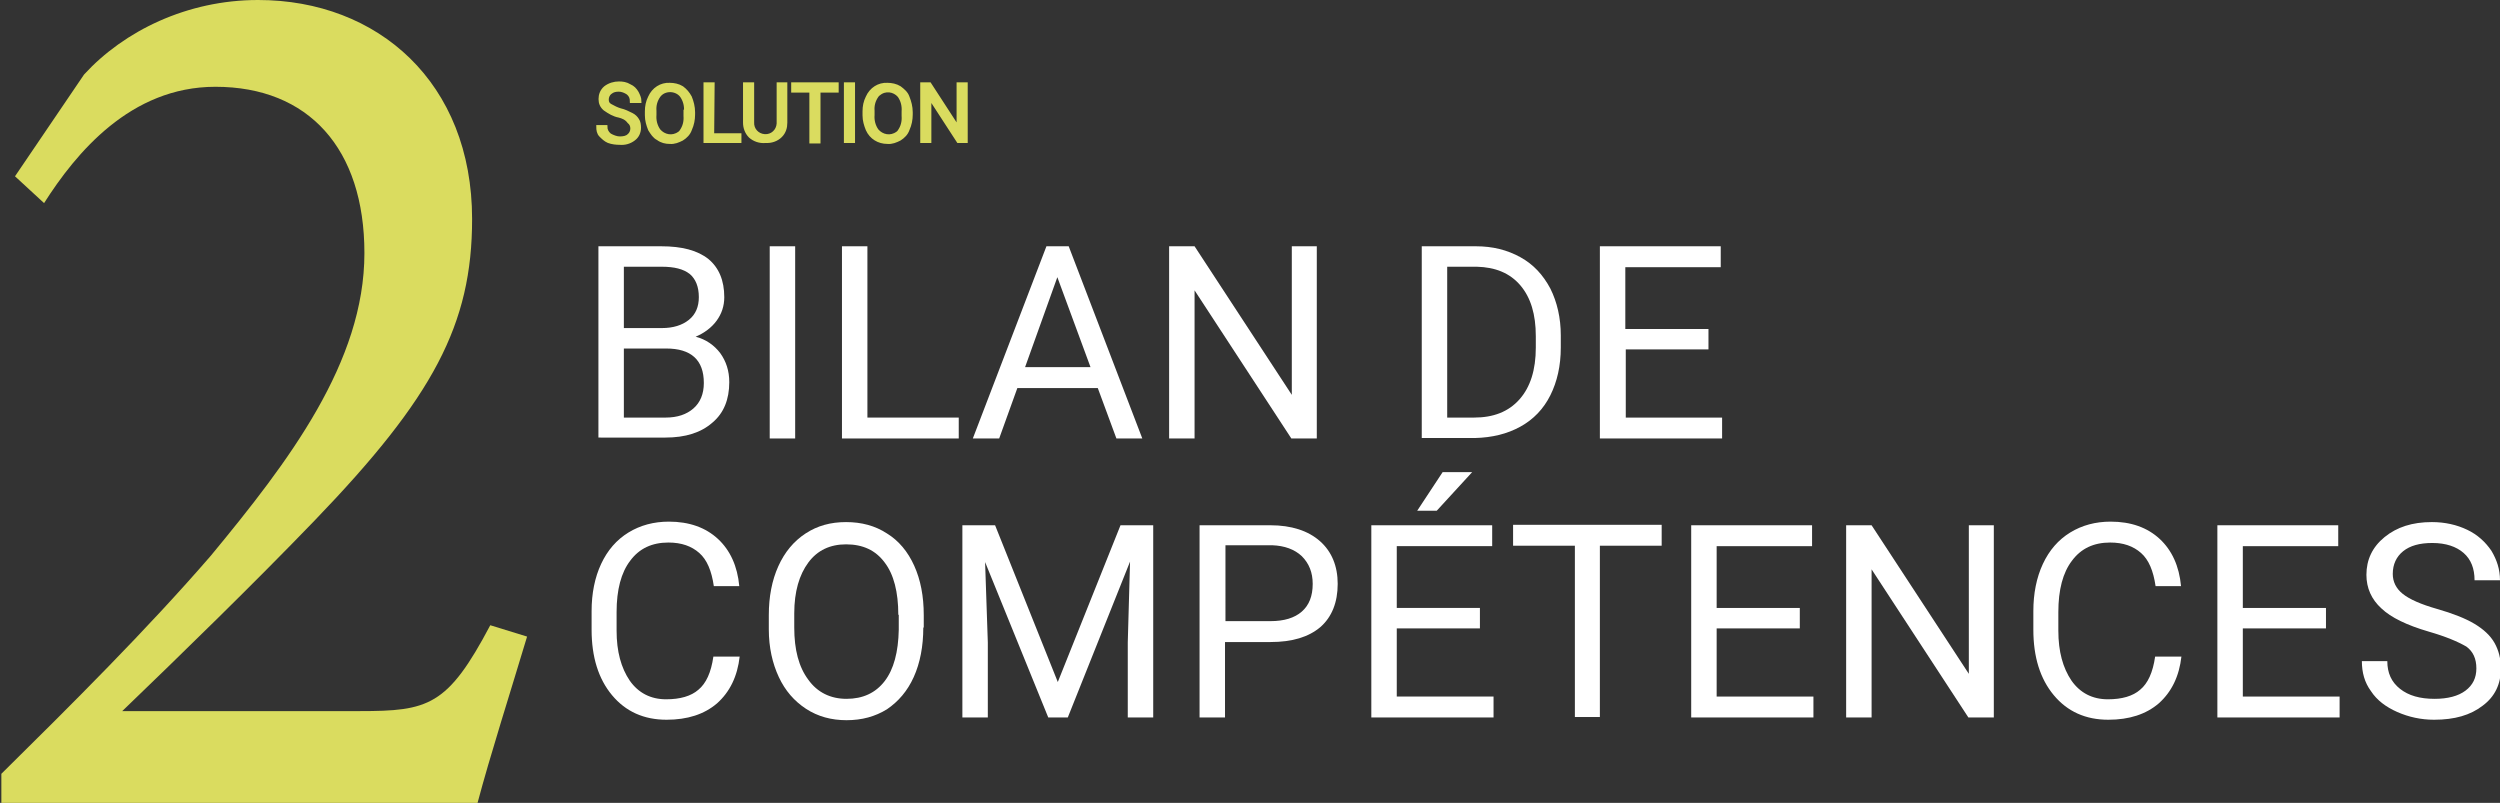
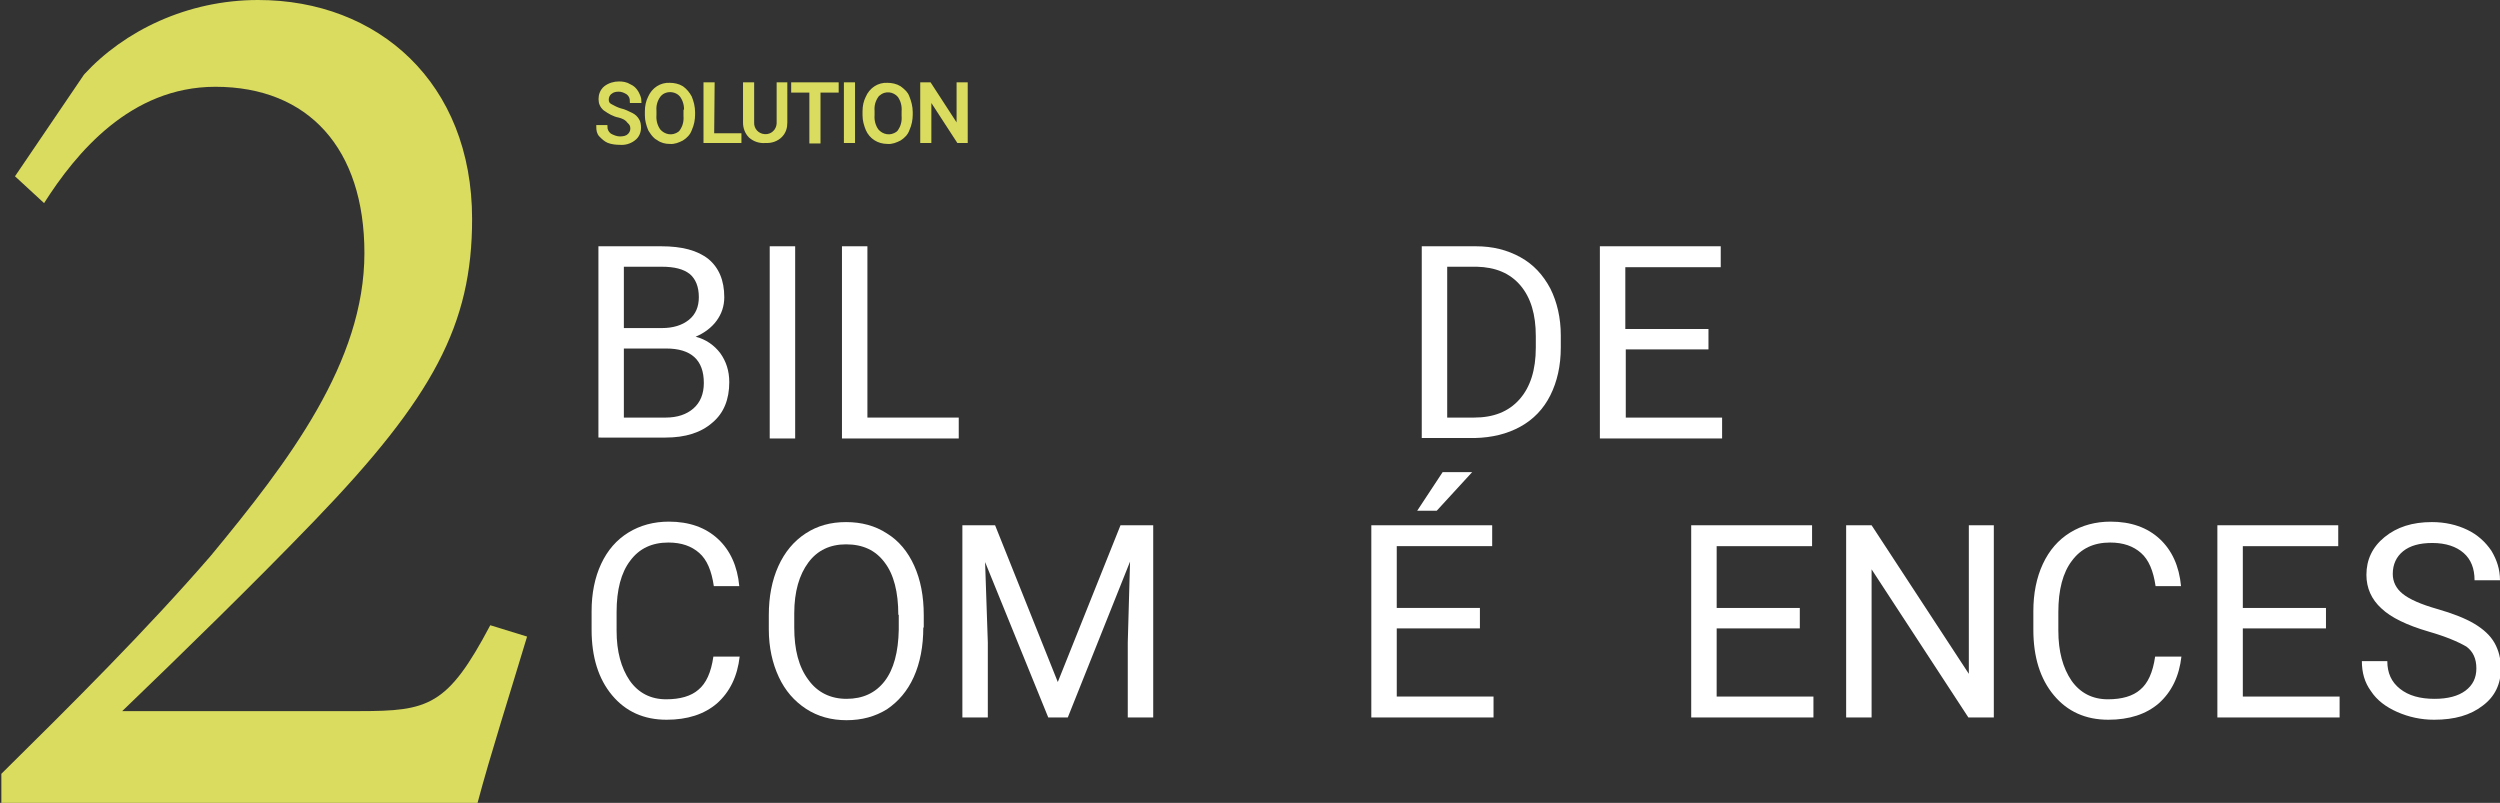
<svg xmlns="http://www.w3.org/2000/svg" version="1.1" id="Calque_1" x="0px" y="0px" viewBox="0 0 550.2 176.7" style="enable-background:new 0 0 550.2 176.7;" xml:space="preserve">
  <rect x="0" y="0" width="550.2" height="176.7" fill="#333333" stroke="none" />
  <style type="text/css">
	.st0{fill:#DADC5F;stroke:#DADC5F;stroke-width:0.75;stroke-miterlimit:10;}
	.st1{fill:#FFFFFF;}
	.st2{fill:#DADC5F;}
</style>
  <g>
    <g>
      <g>
        <g>
          <g>
            <path class="st0" d="M136.2,25.5c-1.1-0.2-2.1-0.8-3.1-1.5c-0.7-0.6-1-1.3-1-2.2c0-0.9,0.3-1.8,1.1-2.5c0.9-0.7,2-1,3-1       c0.8,0,1.6,0.1,2.4,0.6c0.7,0.3,1.2,0.8,1.6,1.5c0.3,0.6,0.6,1.2,0.6,1.9H139c0-0.7-0.2-1.3-0.8-1.8c-0.6-0.4-1.3-0.7-2-0.7       s-1.3,0.1-1.9,0.6c-0.4,0.3-0.7,0.9-0.7,1.5c0,0.6,0.2,1,0.7,1.3c0.7,0.4,1.5,0.8,2.2,1c0.9,0.2,1.7,0.6,2.5,1       c0.6,0.3,1,0.7,1.3,1.2c0.3,0.4,0.4,1.1,0.4,1.7c0,1-0.4,1.9-1.2,2.5c-0.9,0.7-2,1-3.1,0.9c-0.8,0-1.7-0.1-2.5-0.4       c-0.7-0.3-1.2-0.8-1.7-1.3s-0.6-1.2-0.6-1.9h1.7c0,0.7,0.3,1.3,0.9,1.8c0.7,0.4,1.5,0.7,2.2,0.7c0.7,0,1.5-0.1,2-0.6       c0.4-0.3,0.7-0.9,0.7-1.5c0-0.6-0.2-1.1-0.7-1.5C137.8,26,137,25.7,136.2,25.5L136.2,25.5z M152.6,25.2c0,1.1-0.2,2.2-0.7,3.3       c-0.3,0.9-1,1.6-1.8,2.1c-0.8,0.4-1.7,0.8-2.7,0.7c-0.9,0-1.8-0.2-2.6-0.8c-0.8-0.4-1.3-1.2-1.8-2c-0.4-1-0.7-2-0.7-3.1v-0.9       c0-1.1,0.2-2.1,0.7-3.1c0.8-1.8,2.5-2.9,4.4-2.8c0.9,0,1.9,0.2,2.7,0.7c0.8,0.6,1.3,1.2,1.8,2.1c0.4,1,0.7,2.1,0.7,3.3       L152.6,25.2L152.6,25.2z M150.9,24.5c0.1-1.2-0.2-2.4-0.9-3.4c-0.6-0.8-1.6-1.2-2.5-1.2c-1,0-1.9,0.4-2.5,1.2       c-0.7,1-1,2.1-0.9,3.3v0.9c-0.1,1.2,0.2,2.4,0.9,3.4c1.1,1.3,3,1.7,4.5,0.6c0.2-0.1,0.3-0.3,0.4-0.4c0.7-1,1-2.1,0.9-3.4v-1       H150.9z M156.8,29.7h6v1.4h-7.6V18.5h1.7L156.8,29.7L156.8,29.7z M172.9,18.5V27c0,1.1-0.3,2.1-1.1,2.9s-1.9,1.2-3,1.2h-0.4       c-1.2,0.1-2.4-0.3-3.3-1.1c-0.8-0.8-1.2-1.9-1.2-3v-8.5h1.7v8.4c-0.1,1.6,1.1,2.9,2.7,3c1.6,0.1,2.9-1.1,3-2.7       c0-0.1,0-0.2,0-0.3v-8.4C171.3,18.5,172.9,18.5,172.9,18.5z M184.2,20h-4v11.2h-1.7V20h-4v-1.5h9.7V20L184.2,20z M187.8,31.1       h-1.7V18.5h1.7V31.1z M200.5,25.2c0,1.1-0.2,2.2-0.7,3.3c-0.3,0.9-1,1.6-1.8,2.1c-0.8,0.4-1.7,0.8-2.7,0.7       c-1.9,0-3.6-1-4.4-2.8c-0.4-1-0.7-2-0.7-3.1v-0.9c0-1.1,0.2-2.1,0.7-3.1c0.8-1.8,2.5-2.9,4.4-2.8c0.9,0,1.9,0.2,2.7,0.7       c0.8,0.6,1.5,1.2,1.8,2.1c0.4,1,0.7,2.1,0.7,3.3V25.2z M198.8,24.5c0.1-1.2-0.2-2.4-0.9-3.4c-1.1-1.3-3.1-1.6-4.5-0.4       c-0.2,0.1-0.3,0.3-0.4,0.4c-0.7,1-1,2.1-0.9,3.3v0.9c-0.1,1.2,0.2,2.4,0.9,3.4c1.1,1.3,3,1.7,4.5,0.6c0.2-0.1,0.3-0.3,0.4-0.4       c0.7-1,1-2.1,0.9-3.4V24.5z M212.6,31.1h-1.7l-6.3-9.7v9.7h-1.7V18.5h1.7l6.3,9.7v-9.7h1.7V31.1z" />
          </g>
        </g>
      </g>
    </g>
    <g>
      <path class="st1" d="M131.7,96.5V54.2h13.8c4.6,0,8,0.9,10.4,2.8c2.3,1.9,3.5,4.7,3.5,8.4c0,2-0.6,3.7-1.7,5.2    c-1.1,1.5-2.7,2.7-4.6,3.5c2.3,0.6,4.1,1.9,5.4,3.6c1.3,1.8,2,3.9,2,6.4c0,3.8-1.2,6.8-3.7,8.9c-2.5,2.2-5.9,3.3-10.4,3.3H131.7z     M137.3,72.2h8.4c2.4,0,4.4-0.6,5.9-1.8c1.5-1.2,2.2-2.9,2.2-5c0-2.3-0.7-4-2-5.1c-1.4-1.1-3.4-1.6-6.2-1.6h-8.3V72.2z     M137.3,76.7v15.2h9.2c2.6,0,4.6-0.7,6.1-2c1.5-1.3,2.3-3.2,2.3-5.6c0-5.1-2.8-7.6-8.3-7.6H137.3z" />
      <path class="st1" d="M175,96.5h-5.6V54.2h5.6V96.5z" />
      <path class="st1" d="M191,91.9h20v4.6h-25.7V54.2h5.6V91.9z" />
-       <path class="st1" d="M241.6,85.4h-17.7l-4,11.1h-5.8l16.2-42.3h4.9l16.2,42.3h-5.7L241.6,85.4z M225.6,80.8H240L232.7,61    L225.6,80.8z" />
-       <path class="st1" d="M289.8,96.5h-5.6l-21.3-32.6v32.6h-5.6V54.2h5.6l21.4,32.7V54.2h5.5V96.5z" />
      <path class="st1" d="M312.9,96.5V54.2h11.9c3.7,0,6.9,0.8,9.8,2.4s5,3.9,6.6,6.9c1.5,3,2.3,6.5,2.3,10.3v2.7c0,4-0.8,7.5-2.3,10.5    c-1.5,3-3.7,5.3-6.6,6.9c-2.9,1.6-6.2,2.4-10,2.5H312.9z M318.5,58.7v33.2h5.9c4.3,0,7.6-1.3,10-4c2.4-2.7,3.6-6.5,3.6-11.4V74    c0-4.8-1.1-8.5-3.4-11.2c-2.3-2.7-5.5-4-9.6-4.1H318.5z" />
      <path class="st1" d="M376.1,76.9h-18.3v15H379v4.6h-26.9V54.2h26.6v4.6h-21v13.6h18.3V76.9z" />
      <path class="st1" d="M162.8,144.4c-0.5,4.5-2.2,7.9-5,10.4c-2.8,2.4-6.5,3.6-11.1,3.6c-5,0-9-1.8-12-5.4c-3-3.6-4.5-8.4-4.5-14.4    v-4.1c0-3.9,0.7-7.4,2.1-10.4c1.4-3,3.4-5.3,6-6.9c2.6-1.6,5.6-2.4,8.9-2.4c4.5,0,8.1,1.3,10.8,3.8c2.7,2.5,4.3,6,4.7,10.4h-5.6    c-0.5-3.4-1.5-5.8-3.2-7.3s-3.9-2.3-6.8-2.3c-3.6,0-6.4,1.3-8.4,4c-2,2.6-3,6.4-3,11.3v4.1c0,4.6,1,8.2,2.9,11    c1.9,2.7,4.6,4.1,8,4.1c3.1,0,5.5-0.7,7.1-2.1c1.7-1.4,2.8-3.8,3.3-7.3H162.8z" />
      <path class="st1" d="M203.2,138.1c0,4.1-0.7,7.8-2.1,10.9s-3.4,5.4-5.9,7.1c-2.6,1.6-5.5,2.4-8.9,2.4c-3.3,0-6.3-0.8-8.9-2.5    s-4.6-4-6-7c-1.4-3-2.2-6.5-2.2-10.5v-3.1c0-4.1,0.7-7.7,2.1-10.8c1.4-3.1,3.4-5.5,6-7.2s5.5-2.5,8.9-2.5c3.4,0,6.4,0.8,9,2.5    c2.6,1.6,4.6,4,6,7.1c1.4,3.1,2.1,6.7,2.1,10.9V138.1z M197.7,135.3c0-5-1-8.9-3-11.5c-2-2.7-4.8-4-8.5-4c-3.5,0-6.3,1.3-8.3,4    c-2,2.7-3.1,6.4-3.1,11.2v3.1c0,4.9,1,8.7,3.1,11.5c2,2.8,4.9,4.2,8.4,4.2c3.6,0,6.4-1.3,8.4-3.9c2-2.6,3-6.4,3.1-11.3V135.3z" />
      <path class="st1" d="M219,115.6l13.8,34.5l13.8-34.5h7.2v42.3h-5.6v-16.5l0.5-17.8L235,157.9h-4.3l-13.9-34.2l0.6,17.7v16.5h-5.6    v-42.3H219z" />
-       <path class="st1" d="M269.6,141.3v16.6H264v-42.3h15.6c4.6,0,8.3,1.2,10.9,3.5s3.9,5.5,3.9,9.4c0,4.1-1.3,7.3-3.8,9.5    c-2.6,2.2-6.2,3.3-11,3.3H269.6z M269.6,136.7h10c3,0,5.3-0.7,6.9-2.1c1.6-1.4,2.4-3.4,2.4-6.1c0-2.5-0.8-4.5-2.4-6.1    c-1.6-1.5-3.8-2.3-6.5-2.4h-10.3V136.7z" />
      <path class="st1" d="M325.7,138.3h-18.3v15h21.3v4.6h-26.9v-42.3h26.6v4.6h-21v13.6h18.3V138.3z M317.5,103.9h6.5l-7.8,8.5l-4.3,0    L317.5,103.9z" />
-       <path class="st1" d="M365.7,120.1h-13.6v37.7h-5.5v-37.7H333v-4.6h32.7V120.1z" />
      <path class="st1" d="M396.1,138.3h-18.3v15h21.3v4.6h-26.9v-42.3h26.6v4.6h-21v13.6h18.3V138.3z" />
      <path class="st1" d="M438.8,157.9h-5.6l-21.3-32.6v32.6h-5.6v-42.3h5.6l21.4,32.7v-32.7h5.5V157.9z" />
      <path class="st1" d="M480.1,144.4c-0.5,4.5-2.2,7.9-5,10.4c-2.8,2.4-6.5,3.6-11.1,3.6c-5,0-9-1.8-12-5.4c-3-3.6-4.5-8.4-4.5-14.4    v-4.1c0-3.9,0.7-7.4,2.1-10.4c1.4-3,3.4-5.3,6-6.9c2.6-1.6,5.6-2.4,8.9-2.4c4.5,0,8.1,1.3,10.8,3.8c2.7,2.5,4.3,6,4.7,10.4h-5.6    c-0.5-3.4-1.5-5.8-3.2-7.3s-3.9-2.3-6.8-2.3c-3.6,0-6.4,1.3-8.4,4c-2,2.6-3,6.4-3,11.3v4.1c0,4.6,1,8.2,2.9,11    c1.9,2.7,4.6,4.1,8,4.1c3.1,0,5.5-0.7,7.1-2.1c1.7-1.4,2.8-3.8,3.3-7.3H480.1z" />
      <path class="st1" d="M511.9,138.3h-18.3v15h21.3v4.6h-26.9v-42.3h26.6v4.6h-21v13.6h18.3V138.3z" />
      <path class="st1" d="M534.5,139c-4.8-1.4-8.3-3.1-10.4-5.1c-2.2-2-3.3-4.5-3.3-7.4c0-3.3,1.3-6.1,4-8.3c2.7-2.2,6.1-3.3,10.4-3.3    c2.9,0,5.5,0.6,7.8,1.7c2.3,1.1,4,2.7,5.3,4.6c1.2,2,1.9,4.1,1.9,6.5h-5.6c0-2.6-0.8-4.6-2.4-6s-3.9-2.2-6.9-2.2    c-2.8,0-4.9,0.6-6.4,1.8c-1.5,1.2-2.3,2.9-2.3,5c0,1.7,0.7,3.2,2.2,4.4s4,2.3,7.5,3.3c3.5,1,6.3,2.1,8.3,3.3    c2,1.2,3.5,2.6,4.4,4.2s1.4,3.5,1.4,5.6c0,3.4-1.3,6.2-4,8.2c-2.7,2.1-6.2,3.1-10.7,3.1c-2.9,0-5.6-0.6-8.1-1.7    c-2.5-1.1-4.5-2.6-5.8-4.6c-1.4-1.9-2-4.1-2-6.6h5.6c0,2.6,0.9,4.6,2.8,6.1c1.9,1.5,4.4,2.2,7.6,2.2c2.9,0,5.2-0.6,6.8-1.8    c1.6-1.2,2.4-2.8,2.4-4.9c0-2.1-0.7-3.7-2.2-4.8C540.9,141.2,538.3,140.1,534.5,139z" />
    </g>
  </g>
  <g>
    <path class="st2" d="M116,140.1c-3.6,12-8.2,26.4-10.9,36.6H0.3v-6.4c15.4-15.2,32-31.7,46.1-48c17.2-20.8,33.8-42.6,33.8-66.6   c0-23-12.3-36.6-32.8-36.6c-18.7,0-30.7,14.6-37.7,25.6l-6.4-5.9l15.2-22.4C27.3,6.8,41.2,0,56.8,0c26.4,0,47.1,18.2,47.1,48.2   c0,23.2-8.5,39.2-34.7,66.4C56,128.3,40,143.9,26.9,156.5h52.2c15.2,0,19.4-1.1,28.8-18.9L116,140.1z" />
  </g>
</svg>